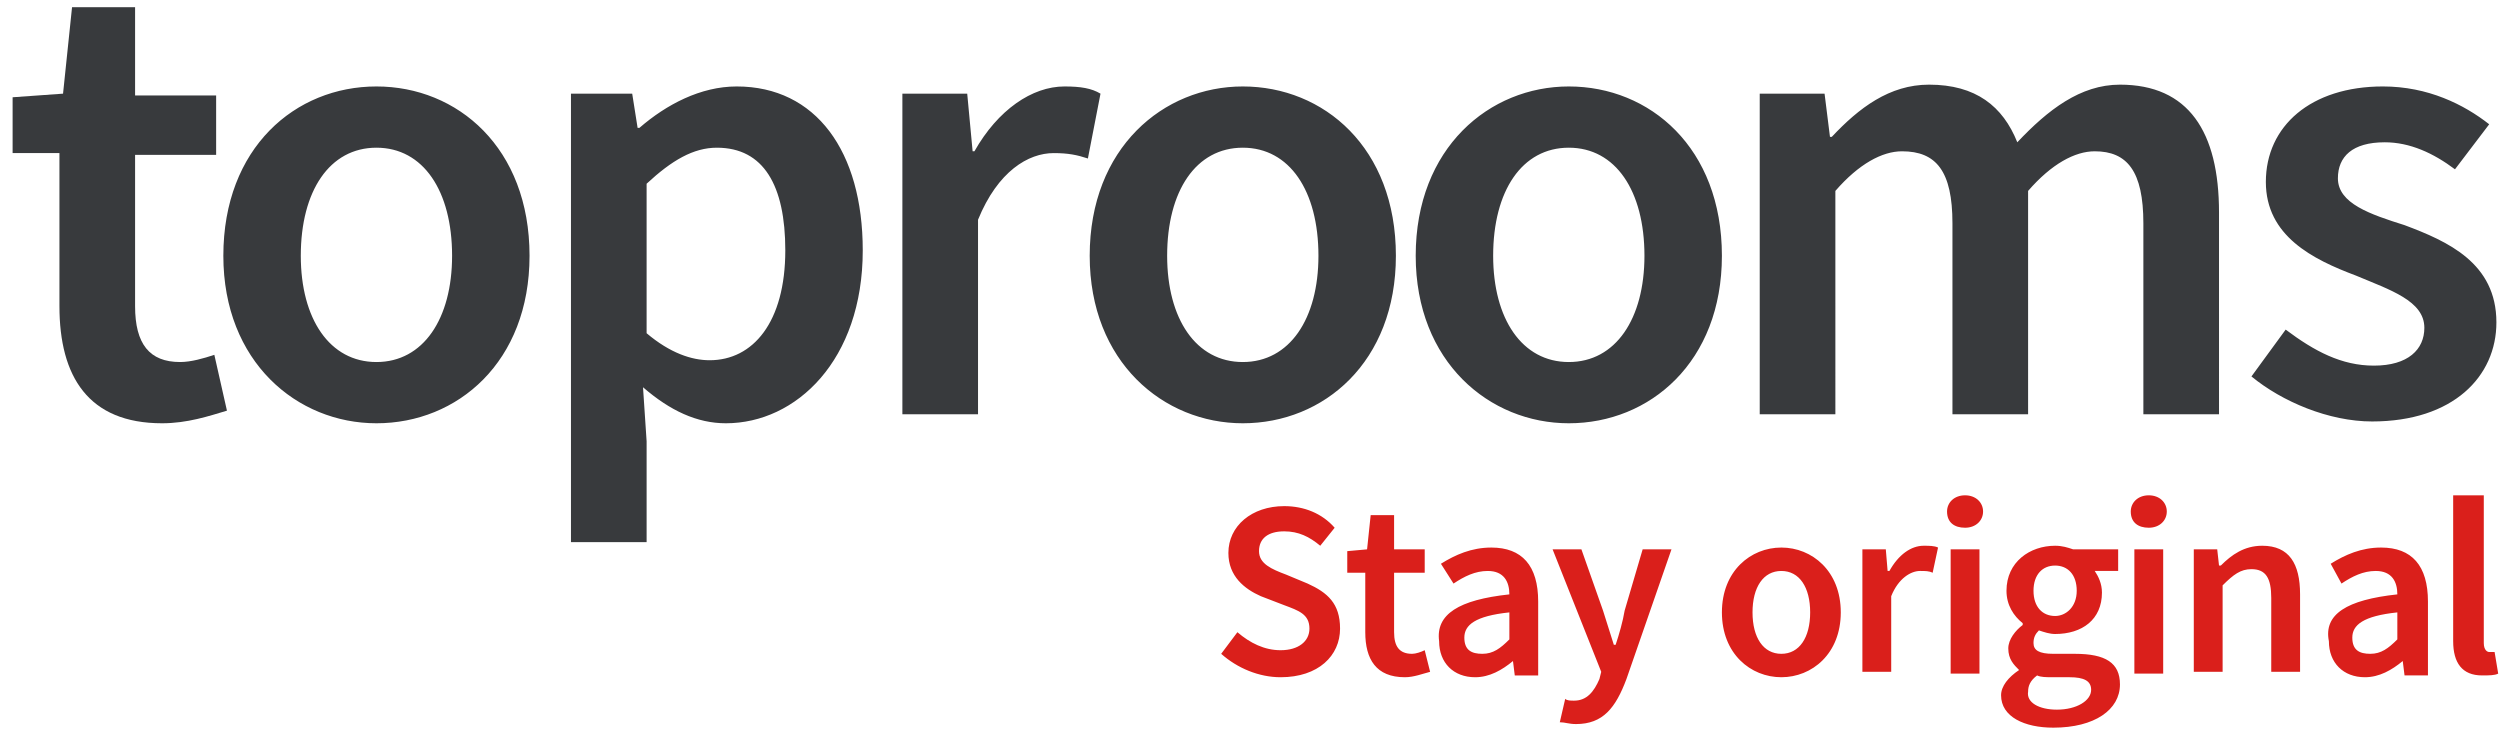
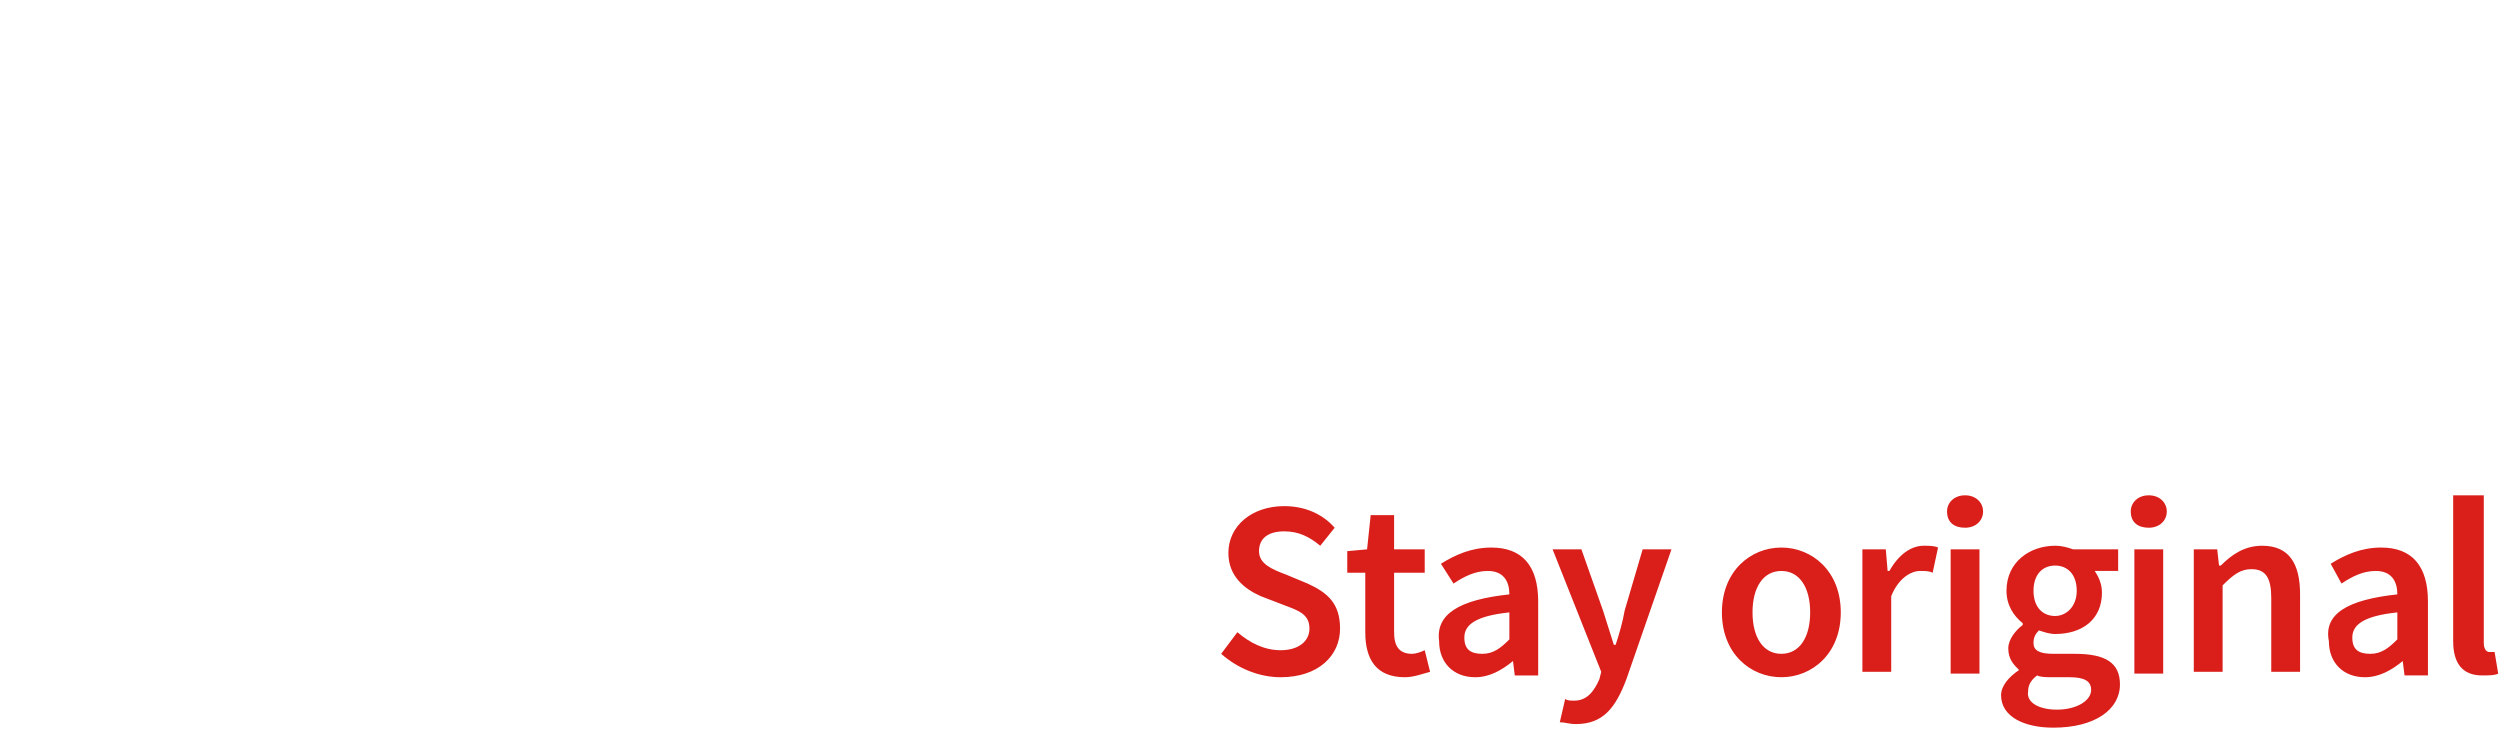
<svg xmlns="http://www.w3.org/2000/svg" width="138.8" height="41">
  <g fill="#383A3D">
-     <path d="M3.3 8.5H.7V5.4l2.8-.2L4 .4h3.5v4.9H12v3.3H7.5V17c0 2.1.8 3.1 2.5 3.1.6 0 1.3-.2 1.9-.4l.7 3.1c-1 .3-2.2.7-3.6.7-4.1 0-5.7-2.6-5.7-6.5V8.5z" />
-     <path d="M20.9 4.8c4.5 0 8.5 3.4 8.5 9.4 0 5.9-4 9.3-8.5 9.3-4.4 0-8.5-3.4-8.5-9.3 0-6 4-9.4 8.5-9.4zm0 15.3c2.6 0 4.2-2.4 4.2-5.9 0-3.6-1.6-6-4.2-6s-4.2 2.4-4.2 6c0 3.5 1.6 5.9 4.2 5.9zm15 4.4v5.6h-4.2V5.2h3.4l.3 1.9h.1c1.5-1.3 3.4-2.3 5.4-2.3 4.4 0 7 3.6 7 9.1 0 6.1-3.7 9.6-7.6 9.6-1.6 0-3.1-.7-4.6-2l.2 3zm3.5-4.5c2.4 0 4.2-2.1 4.2-6.1 0-3.6-1.2-5.7-3.8-5.7-1.3 0-2.5.7-3.9 2v8.3c1.3 1.1 2.5 1.5 3.5 1.5zM50.3 5.2h3.4l.3 3.2h.1c1.3-2.3 3.2-3.6 5-3.6.9 0 1.5.1 2 .4l-.7 3.6c-.6-.2-1.1-.3-1.9-.3-1.4 0-3.1 1-4.2 3.7V23h-4.2V5.2zM69 4.8c4.5 0 8.5 3.4 8.5 9.4 0 5.9-4 9.3-8.5 9.3-4.4 0-8.5-3.4-8.5-9.3 0-6 4.1-9.4 8.5-9.4zm0 15.3c2.6 0 4.2-2.4 4.2-5.9 0-3.6-1.6-6-4.2-6s-4.2 2.4-4.2 6c0 3.5 1.6 5.9 4.2 5.9zM87.1 4.8c4.5 0 8.5 3.4 8.5 9.4 0 5.9-4 9.3-8.5 9.3-4.4 0-8.5-3.4-8.5-9.3 0-6 4.1-9.4 8.5-9.4zm0 15.3c2.6 0 4.2-2.4 4.2-5.9 0-3.6-1.6-6-4.2-6s-4.2 2.4-4.2 6c0 3.5 1.6 5.9 4.2 5.9zM97.9 5.2h3.4l.3 2.4h.1c1.5-1.6 3.2-2.9 5.4-2.9 2.6 0 4.1 1.2 4.9 3.2 1.7-1.8 3.5-3.2 5.7-3.2 3.8 0 5.5 2.6 5.5 7.1V23H119V12.4c0-2.9-.9-4-2.7-4-1.1 0-2.4.7-3.7 2.2V23h-4.2V12.4c0-2.9-.9-4-2.8-4-1.1 0-2.4.7-3.7 2.2V23h-4.2V5.2zm29 13.1c1.6 1.2 3.1 2 4.9 2 1.9 0 2.8-.9 2.8-2.1 0-1.5-1.9-2.1-3.8-2.9-2.4-.9-5-2.2-5-5.2 0-3.1 2.5-5.3 6.5-5.3 2.5 0 4.5 1 5.9 2.1l-1.9 2.5c-1.2-.9-2.5-1.5-3.9-1.5-1.8 0-2.6.8-2.6 2 0 1.4 1.8 2 3.7 2.6 2.4.9 5.1 2.1 5.1 5.4 0 3-2.4 5.5-6.9 5.5-2.4 0-5-1.1-6.7-2.5l1.9-2.6z" />
-   </g>
+     </g>
  <path d="M68.7 35.1c.7.6 1.5 1 2.4 1 1 0 1.6-.5 1.6-1.2 0-.8-.6-1-1.4-1.3l-1.3-.5c-.9-.4-1.8-1.1-1.8-2.4 0-1.5 1.3-2.6 3.1-2.6 1.1 0 2.1.4 2.8 1.2l-.8 1c-.6-.5-1.2-.8-2-.8-.9 0-1.4.4-1.4 1.1 0 .7.7 1 1.5 1.3l1.2.5c1.1.5 1.8 1.1 1.8 2.5 0 1.5-1.2 2.7-3.3 2.7-1.2 0-2.4-.5-3.3-1.3l.9-1.2zm7.1-3.3h-1v-1.2l1.1-.1.2-1.9h1.3v1.9h1.7v1.3h-1.7v3.3c0 .8.3 1.2 1 1.2.2 0 .5-.1.7-.2l.3 1.2c-.4.1-.9.3-1.4.3-1.6 0-2.2-1-2.2-2.5v-3.3zm8 1.2c0-.7-.3-1.3-1.2-1.3-.7 0-1.3.3-1.9.7l-.7-1.1c.8-.5 1.7-.9 2.8-.9 1.7 0 2.6 1 2.6 3v4.1h-1.3l-.1-.8c-.6.5-1.3.9-2.1.9-1.2 0-2-.8-2-2-.2-1.5 1.1-2.3 3.9-2.6zm-1.5 3.3c.6 0 1-.3 1.5-.8V34c-1.9.2-2.5.7-2.5 1.4s.4.9 1 .9zm5.1 2.6c.7 0 1.1-.5 1.4-1.2l.1-.4-2.7-6.8h1.6l1.2 3.4c.2.6.4 1.3.6 1.9h.1c.2-.6.4-1.3.5-1.9l1-3.4h1.6l-2.5 7.2c-.6 1.6-1.3 2.5-2.8 2.5-.4 0-.6-.1-.9-.1l.3-1.3c.1.1.3.1.5.1zm11.5-8.5c1.7 0 3.3 1.3 3.3 3.6s-1.6 3.6-3.3 3.6c-1.7 0-3.3-1.3-3.3-3.6s1.6-3.6 3.3-3.6zm0 5.9c1 0 1.6-.9 1.6-2.3s-.6-2.3-1.6-2.3-1.6.9-1.6 2.3.6 2.3 1.6 2.3zm4.5-5.8h1.3l.1 1.2h.1c.5-.9 1.2-1.4 1.9-1.4.3 0 .6 0 .8.1l-.3 1.4c-.2-.1-.4-.1-.7-.1-.5 0-1.2.4-1.6 1.4v4.2h-1.6v-6.8zm4.7-2.1c0-.5.4-.9 1-.9s1 .4 1 .9-.4.9-1 .9-1-.3-1-.9zm.2 2.1h1.6v6.9h-1.6v-6.9zm3.8 6.7c-.3-.3-.6-.6-.6-1.2 0-.5.4-1 .8-1.3v-.1c-.5-.4-.9-1-.9-1.8 0-1.6 1.3-2.5 2.7-2.5.4 0 .7.1 1 .2h2.5v1.2h-1.3c.2.3.4.7.4 1.2 0 1.5-1.1 2.3-2.6 2.3-.3 0-.6-.1-.9-.2-.2.2-.3.4-.3.7 0 .4.3.6 1.1.6h1.2c1.7 0 2.5.5 2.5 1.7 0 1.4-1.4 2.4-3.7 2.4-1.6 0-2.9-.6-2.9-1.8 0-.5.4-1 1-1.4zm2.1 2.2c1.1 0 1.9-.5 1.9-1.1 0-.5-.4-.7-1.2-.7h-.9c-.4 0-.7 0-.9-.1-.4.3-.5.6-.5.9-.1.6.6 1 1.6 1zm1.1-6.6c0-.9-.5-1.4-1.2-1.4s-1.2.5-1.2 1.4c0 .9.5 1.4 1.2 1.4.6 0 1.2-.5 1.2-1.4zm3-4.4c0-.5.4-.9 1-.9s1 .4 1 .9-.4.9-1 .9-1-.3-1-.9zm.2 2.1h1.6v6.9h-1.6v-6.9zm3.3 0h1.3l.1.9h.1c.6-.6 1.3-1.1 2.3-1.1 1.5 0 2.1 1 2.1 2.7v4.3h-1.6v-4.1c0-1.1-.3-1.6-1.1-1.6-.6 0-1 .3-1.6.9v4.8h-1.6v-6.8zm11.3 2.5c0-.7-.3-1.3-1.2-1.3-.7 0-1.3.3-1.9.7l-.6-1.1c.8-.5 1.7-.9 2.8-.9 1.7 0 2.6 1 2.6 3v4.1h-1.3l-.1-.8c-.6.5-1.3.9-2.1.9-1.2 0-2-.8-2-2-.3-1.5 1-2.3 3.8-2.6zm-1.5 3.3c.6 0 1-.3 1.5-.8V34c-1.9.2-2.5.7-2.5 1.4s.4.9 1 .9zm4.7-8.8h1.6v8.2c0 .4.2.5.3.5h.3l.2 1.2c-.2.1-.5.1-.9.1-1.1 0-1.6-.7-1.6-1.9v-8.1z" fill="#DA1F1B" />
</svg>